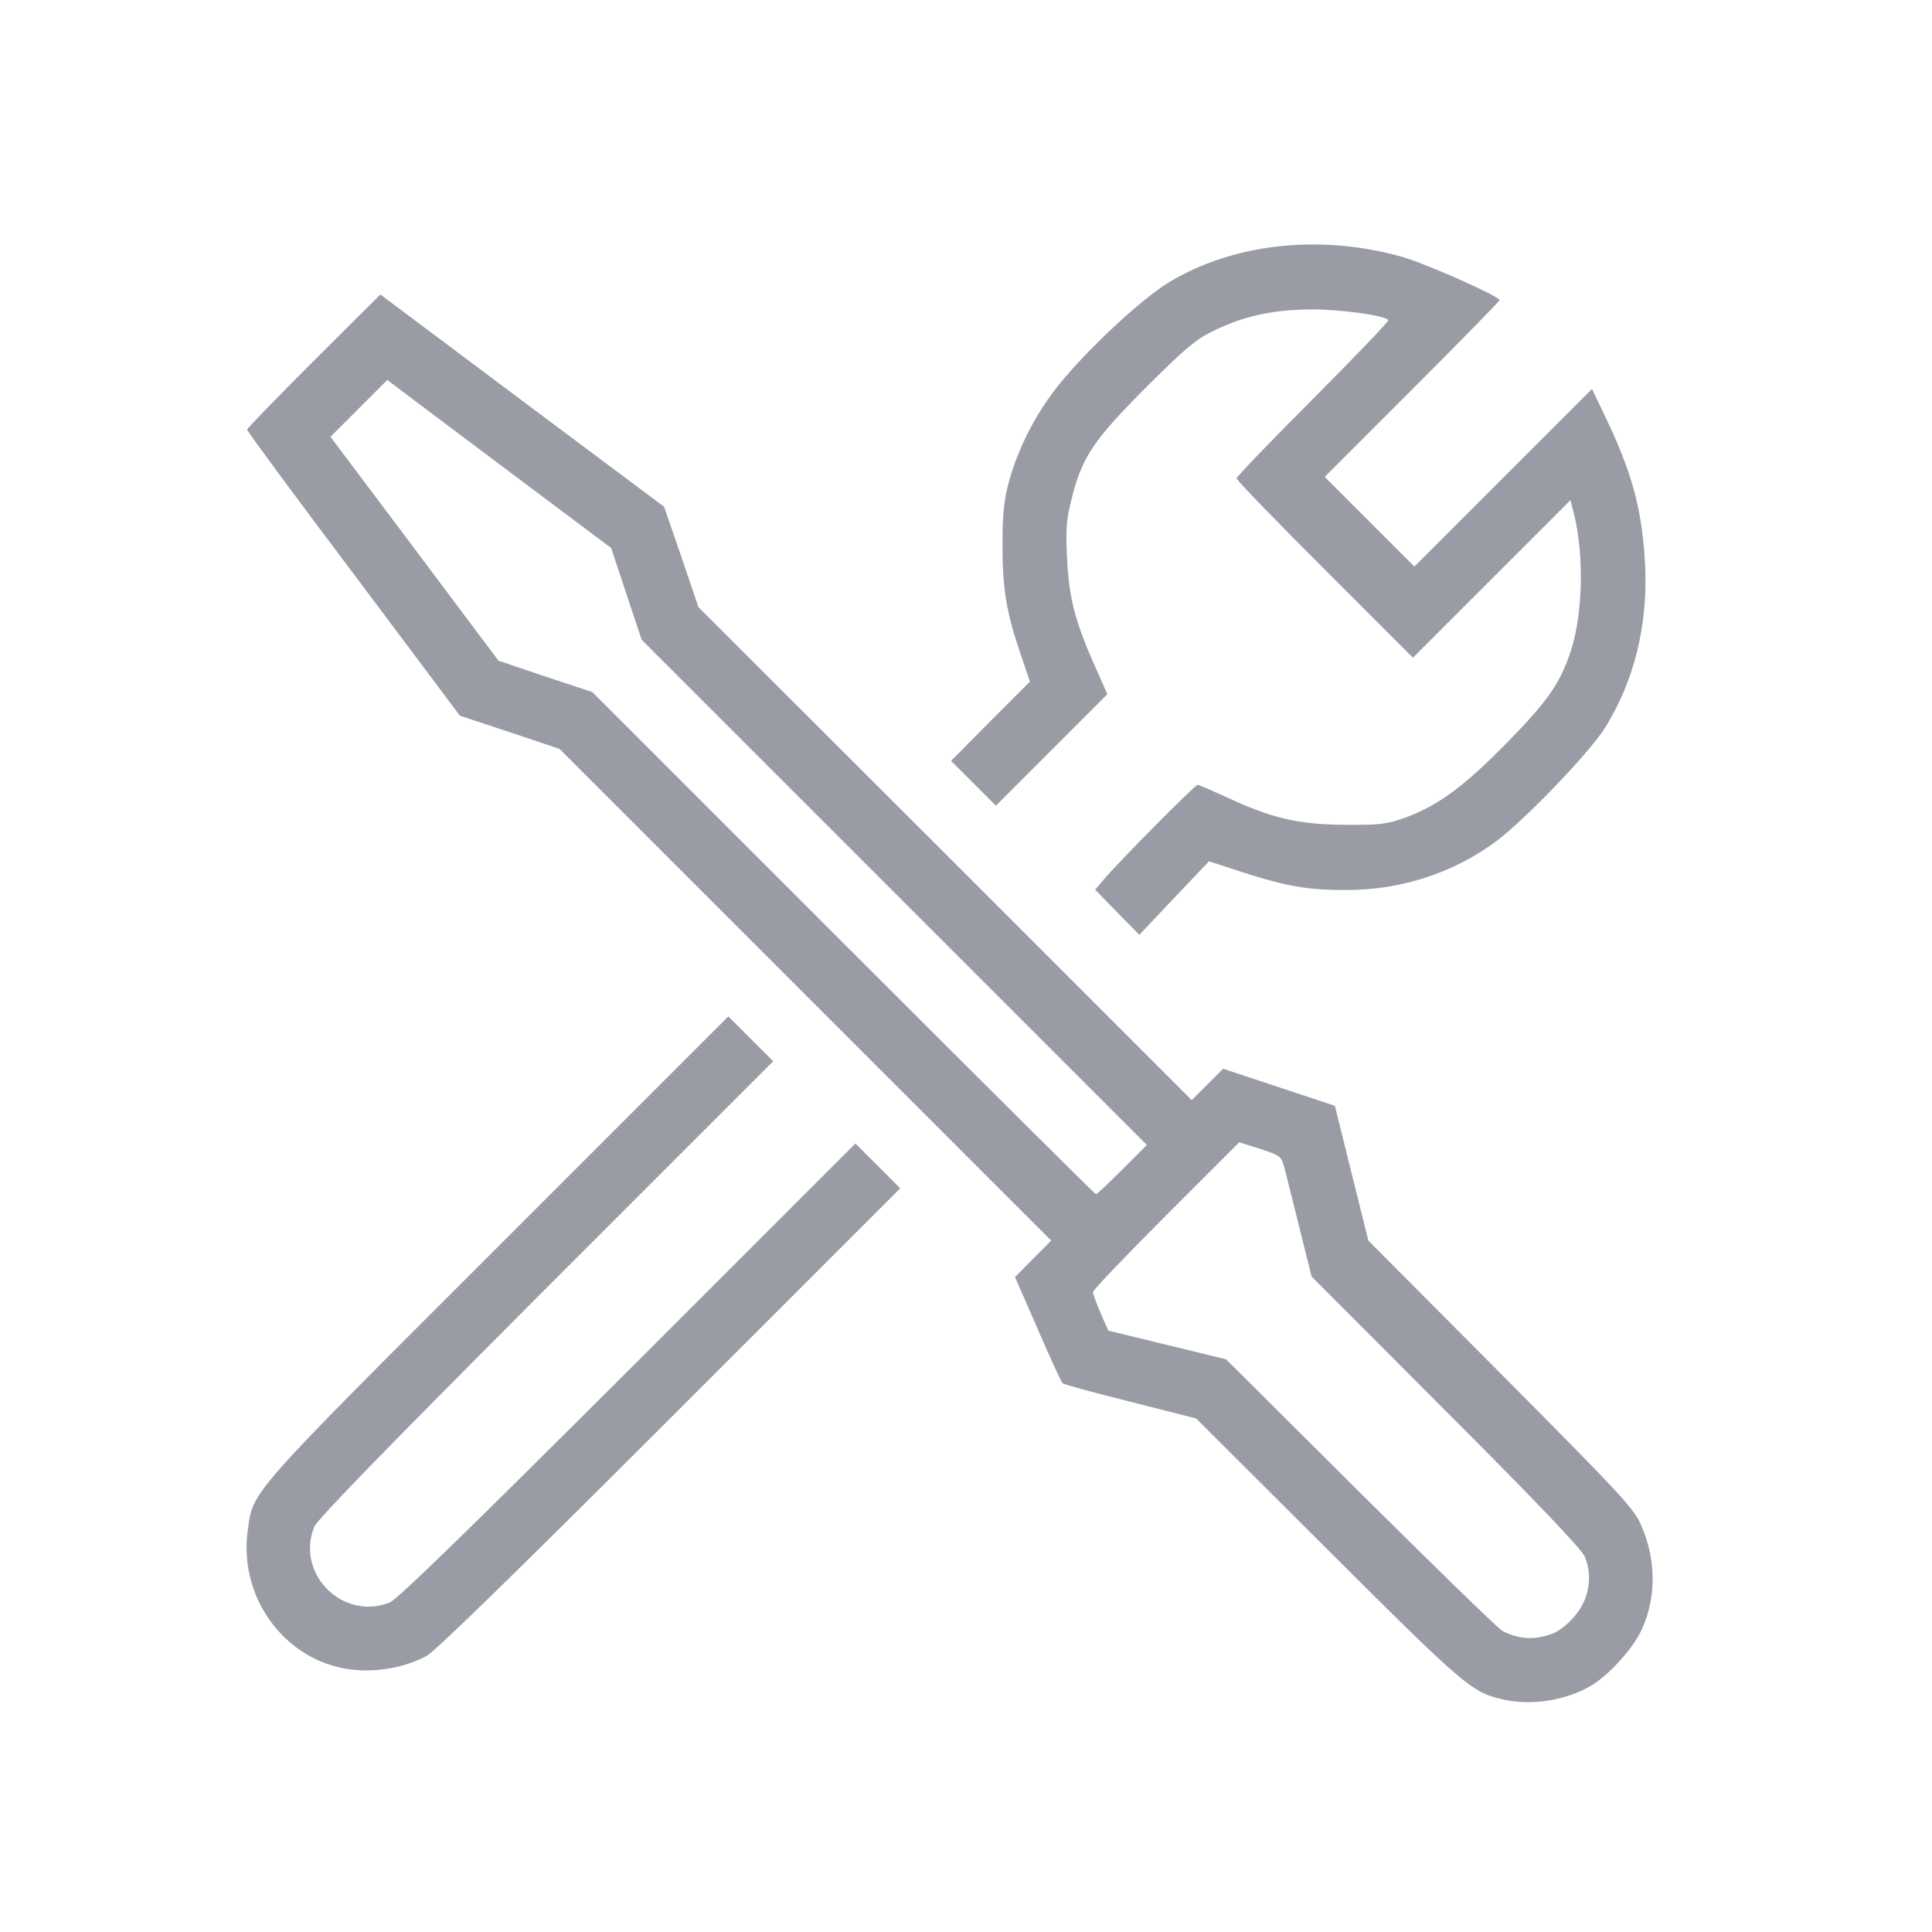
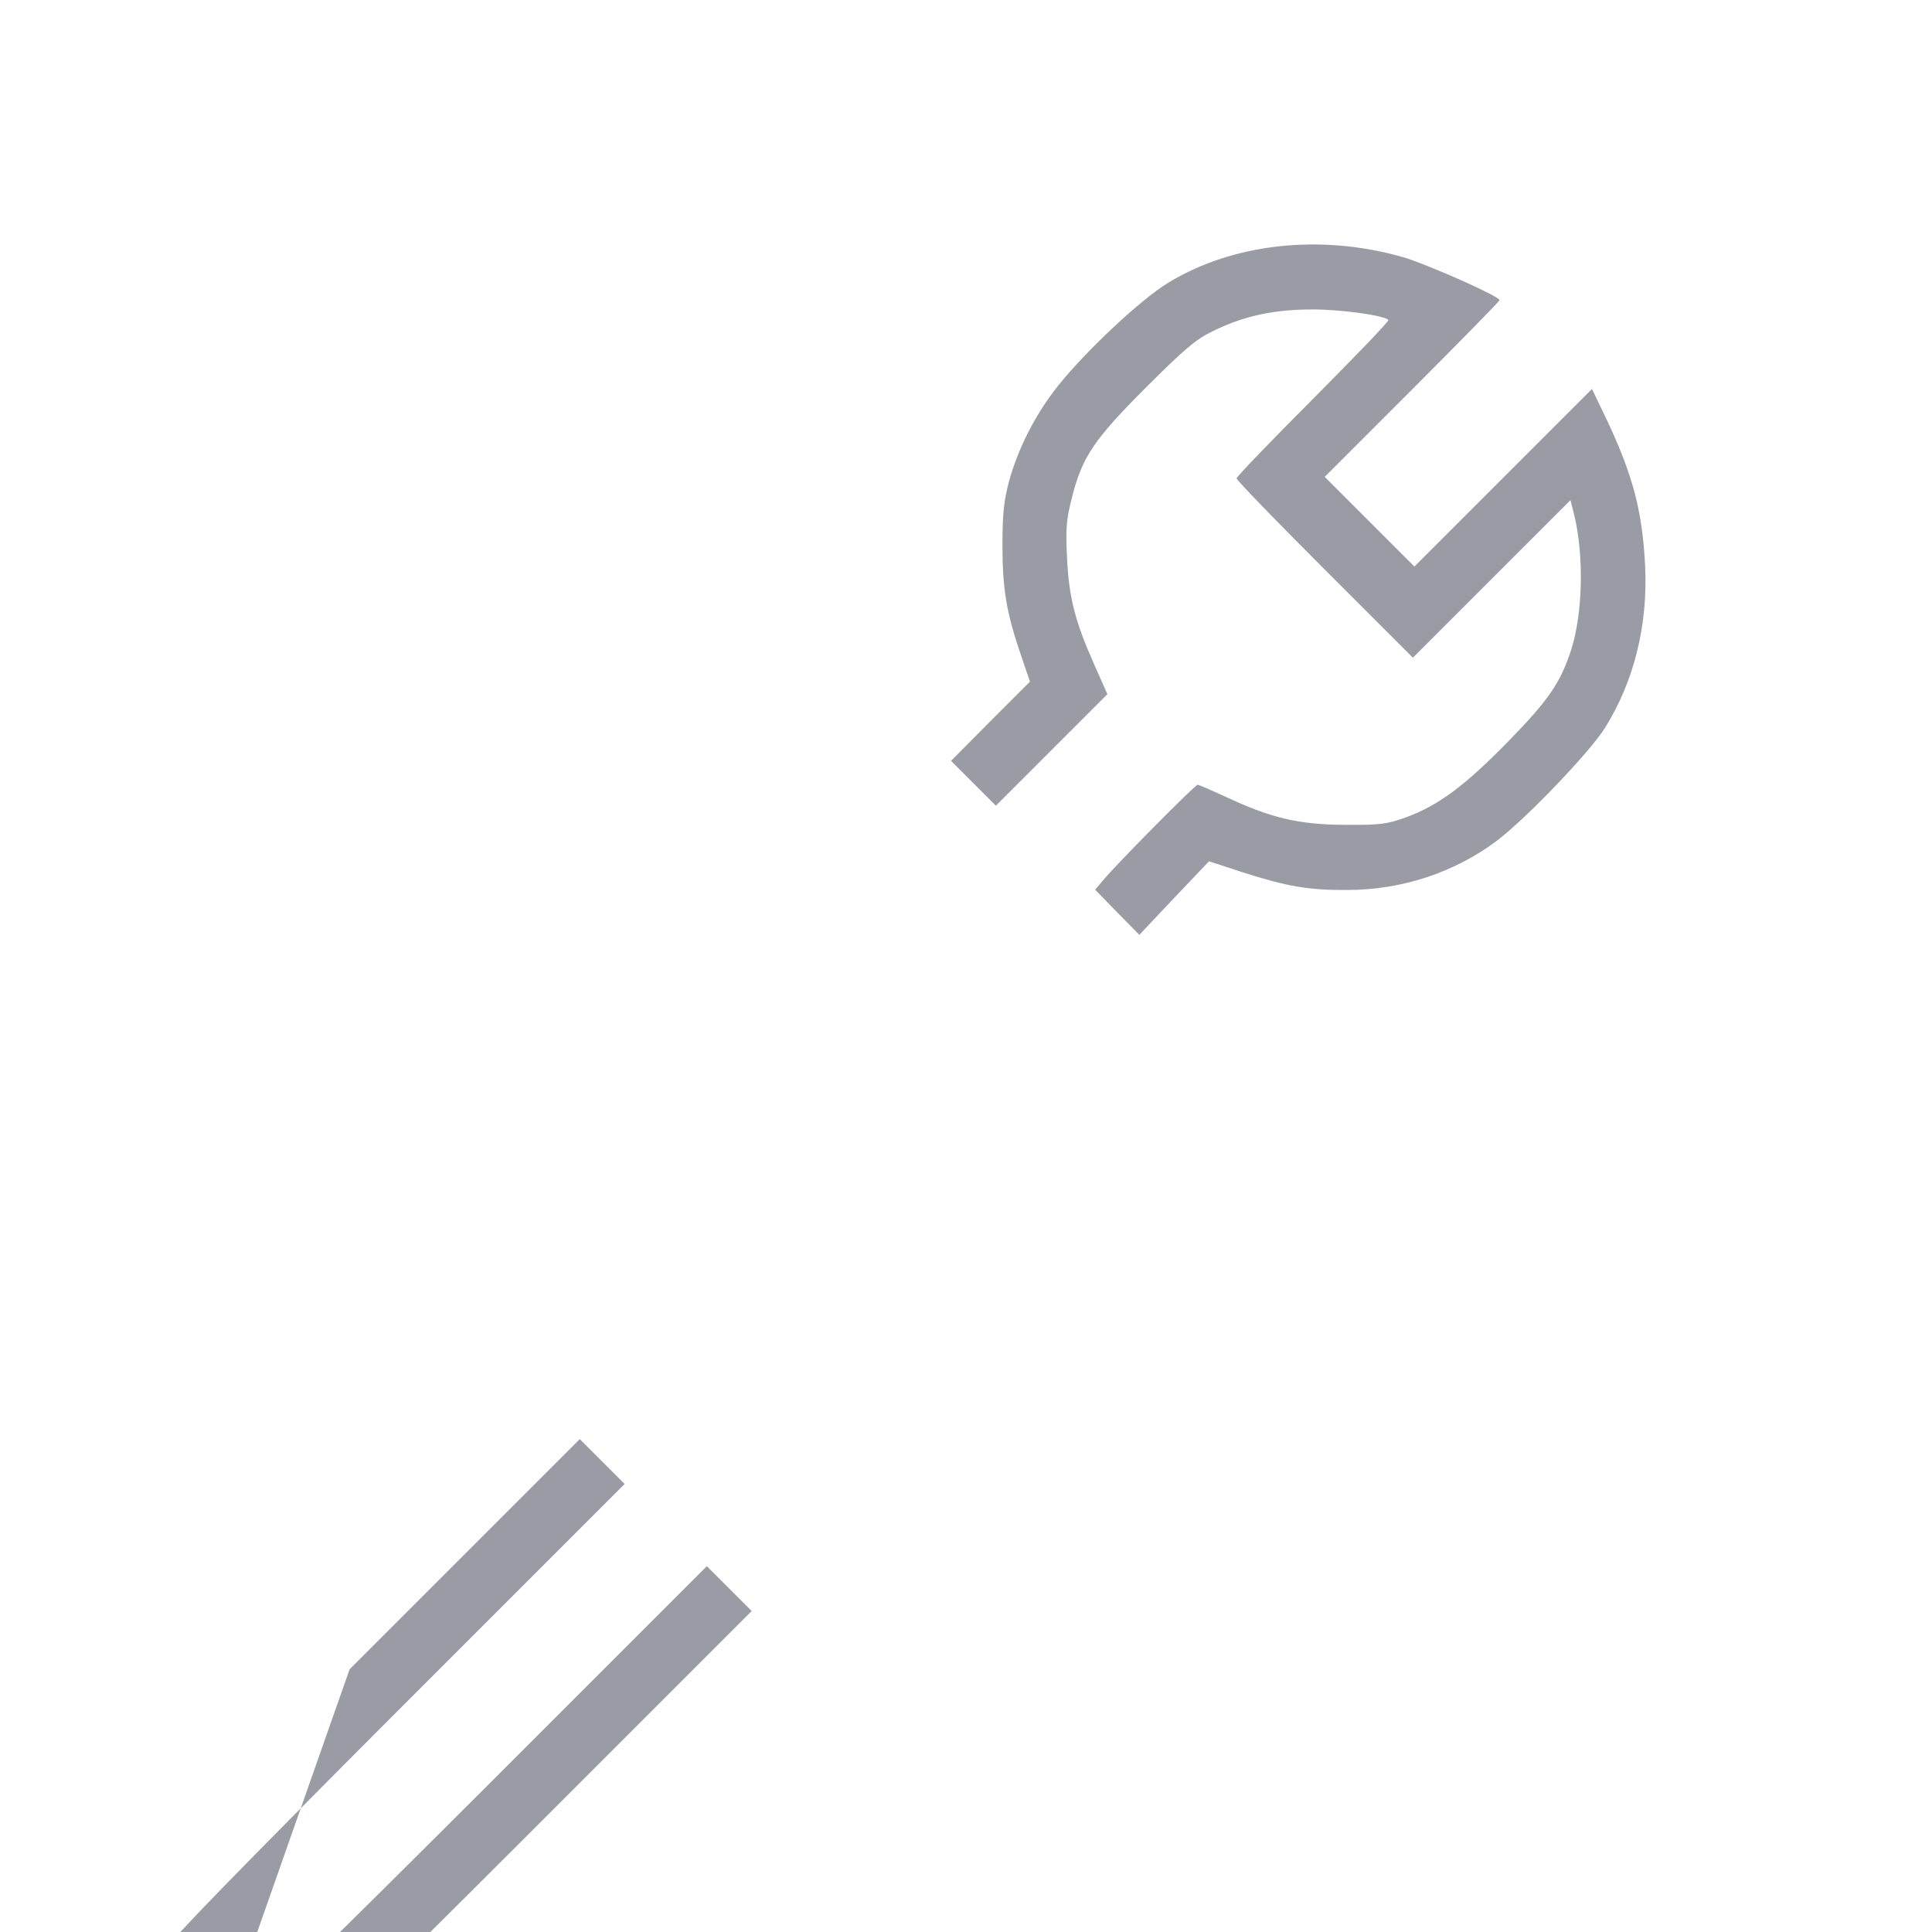
<svg xmlns="http://www.w3.org/2000/svg" class="img-fluid" id="outputsvg" style="transform: matrix(0.769, 0, 0, 0.769, 0, -1); transform-origin: 50% 50% 0px; cursor: move; transition: none;" width="497" height="497" viewBox="0 0 4970 4970">
  <g id="l2V4FFZUVDHWHYU7KFEPUH3" fill="rgb(154,156,165)" style="transform: none;">
    <g style="transform: none;">
-       <path id="p1BcZn4vUC" d="M4277 4939 c-101 -24 -128 -47 -582 -500 l-440 -439 -220 -56 c-121 -30 -223 -58 -227 -62 -4 -4 -42 -86 -83 -181 l-76 -174 60 -61 61 -61 -823 -823 -822 -822 -167 -56 -166 -55 -356 -475 c-196 -260 -356 -477 -356 -482 0 -4 100 -107 223 -230 l223 -222 474 355 475 355 58 168 57 168 825 824 825 825 53 -53 52 -52 187 62 187 62 56 226 56 225 443 445 c406 409 445 450 470 508 50 115 51 241 1 349 -28 62 -110 152 -169 187 -86 50 -202 68 -299 45z m169 -219 c37 -14 87 -63 105 -105 23 -49 24 -104 4 -153 -11 -25 -157 -179 -465 -487 l-449 -450 -41 -165 c-23 -91 -45 -182 -51 -202 -9 -35 -14 -38 -80 -60 l-70 -22 -244 244 c-135 135 -245 250 -245 257 0 6 11 38 25 70 l26 59 197 48 197 48 450 448 c248 246 461 454 475 461 55 28 107 31 166 9z m-1438 -1553 l82 -82 -845 -845 -845 -845 -51 -153 -51 -154 -375 -281 -374 -281 -95 95 -95 95 281 374 281 375 157 53 157 52 840 840 c462 462 842 840 845 840 3 0 42 -37 88 -83z" />
-       <path id="pDmT2j9VS" d="M423 4839 c-216 -29 -371 -239 -341 -462 18 -136 -5 -110 838 -952 l770 -770 75 75 75 75 -760 760 c-532 533 -764 771 -775 797 -64 157 96 317 253 253 26 -11 264 -243 797 -775 l760 -760 75 75 75 75 -770 770 c-509 509 -784 777 -814 794 -74 40 -172 57 -258 45z" />
+       <path id="pDmT2j9VS" d="M423 4839 l770 -770 75 75 75 75 -760 760 c-532 533 -764 771 -775 797 -64 157 96 317 253 253 26 -11 264 -243 797 -775 l760 -760 75 75 75 75 -770 770 c-509 509 -784 777 -814 794 -74 40 -172 57 -258 45z" />
      <path id="pcpCES6GH" d="M2991 2307 l-74 -76 28 -33 c43 -52 306 -318 315 -318 4 0 45 18 91 39 153 72 245 94 399 95 122 1 142 -2 207 -25 108 -40 195 -104 339 -251 137 -140 177 -198 213 -308 39 -121 44 -313 11 -451 l-13 -51 -263 263 -264 264 -295 -295 c-162 -162 -295 -299 -295 -305 0 -5 116 -126 257 -267 141 -142 255 -260 251 -263 -15 -15 -156 -35 -254 -35 -128 0 -228 21 -332 72 -55 26 -95 59 -223 187 -176 176 -216 235 -250 372 -18 70 -21 102 -16 199 6 133 27 214 91 358 l44 99 -187 187 -186 186 -75 -75 -75 -75 132 -133 132 -132 -29 -85 c-49 -143 -63 -222 -63 -370 0 -107 5 -152 22 -215 30 -110 89 -226 165 -321 94 -117 274 -286 367 -343 216 -132 509 -165 786 -86 81 24 323 131 323 144 0 3 -132 138 -292 298 l-293 293 150 150 150 150 297 -297 297 -297 50 104 c88 187 119 307 128 490 9 197 -37 383 -134 539 -51 82 -265 305 -363 379 -142 106 -318 164 -500 164 -129 1 -202 -12 -349 -59 l-113 -37 -117 123 -116 123 -74 -75z" />
    </g>
  </g>
</svg>